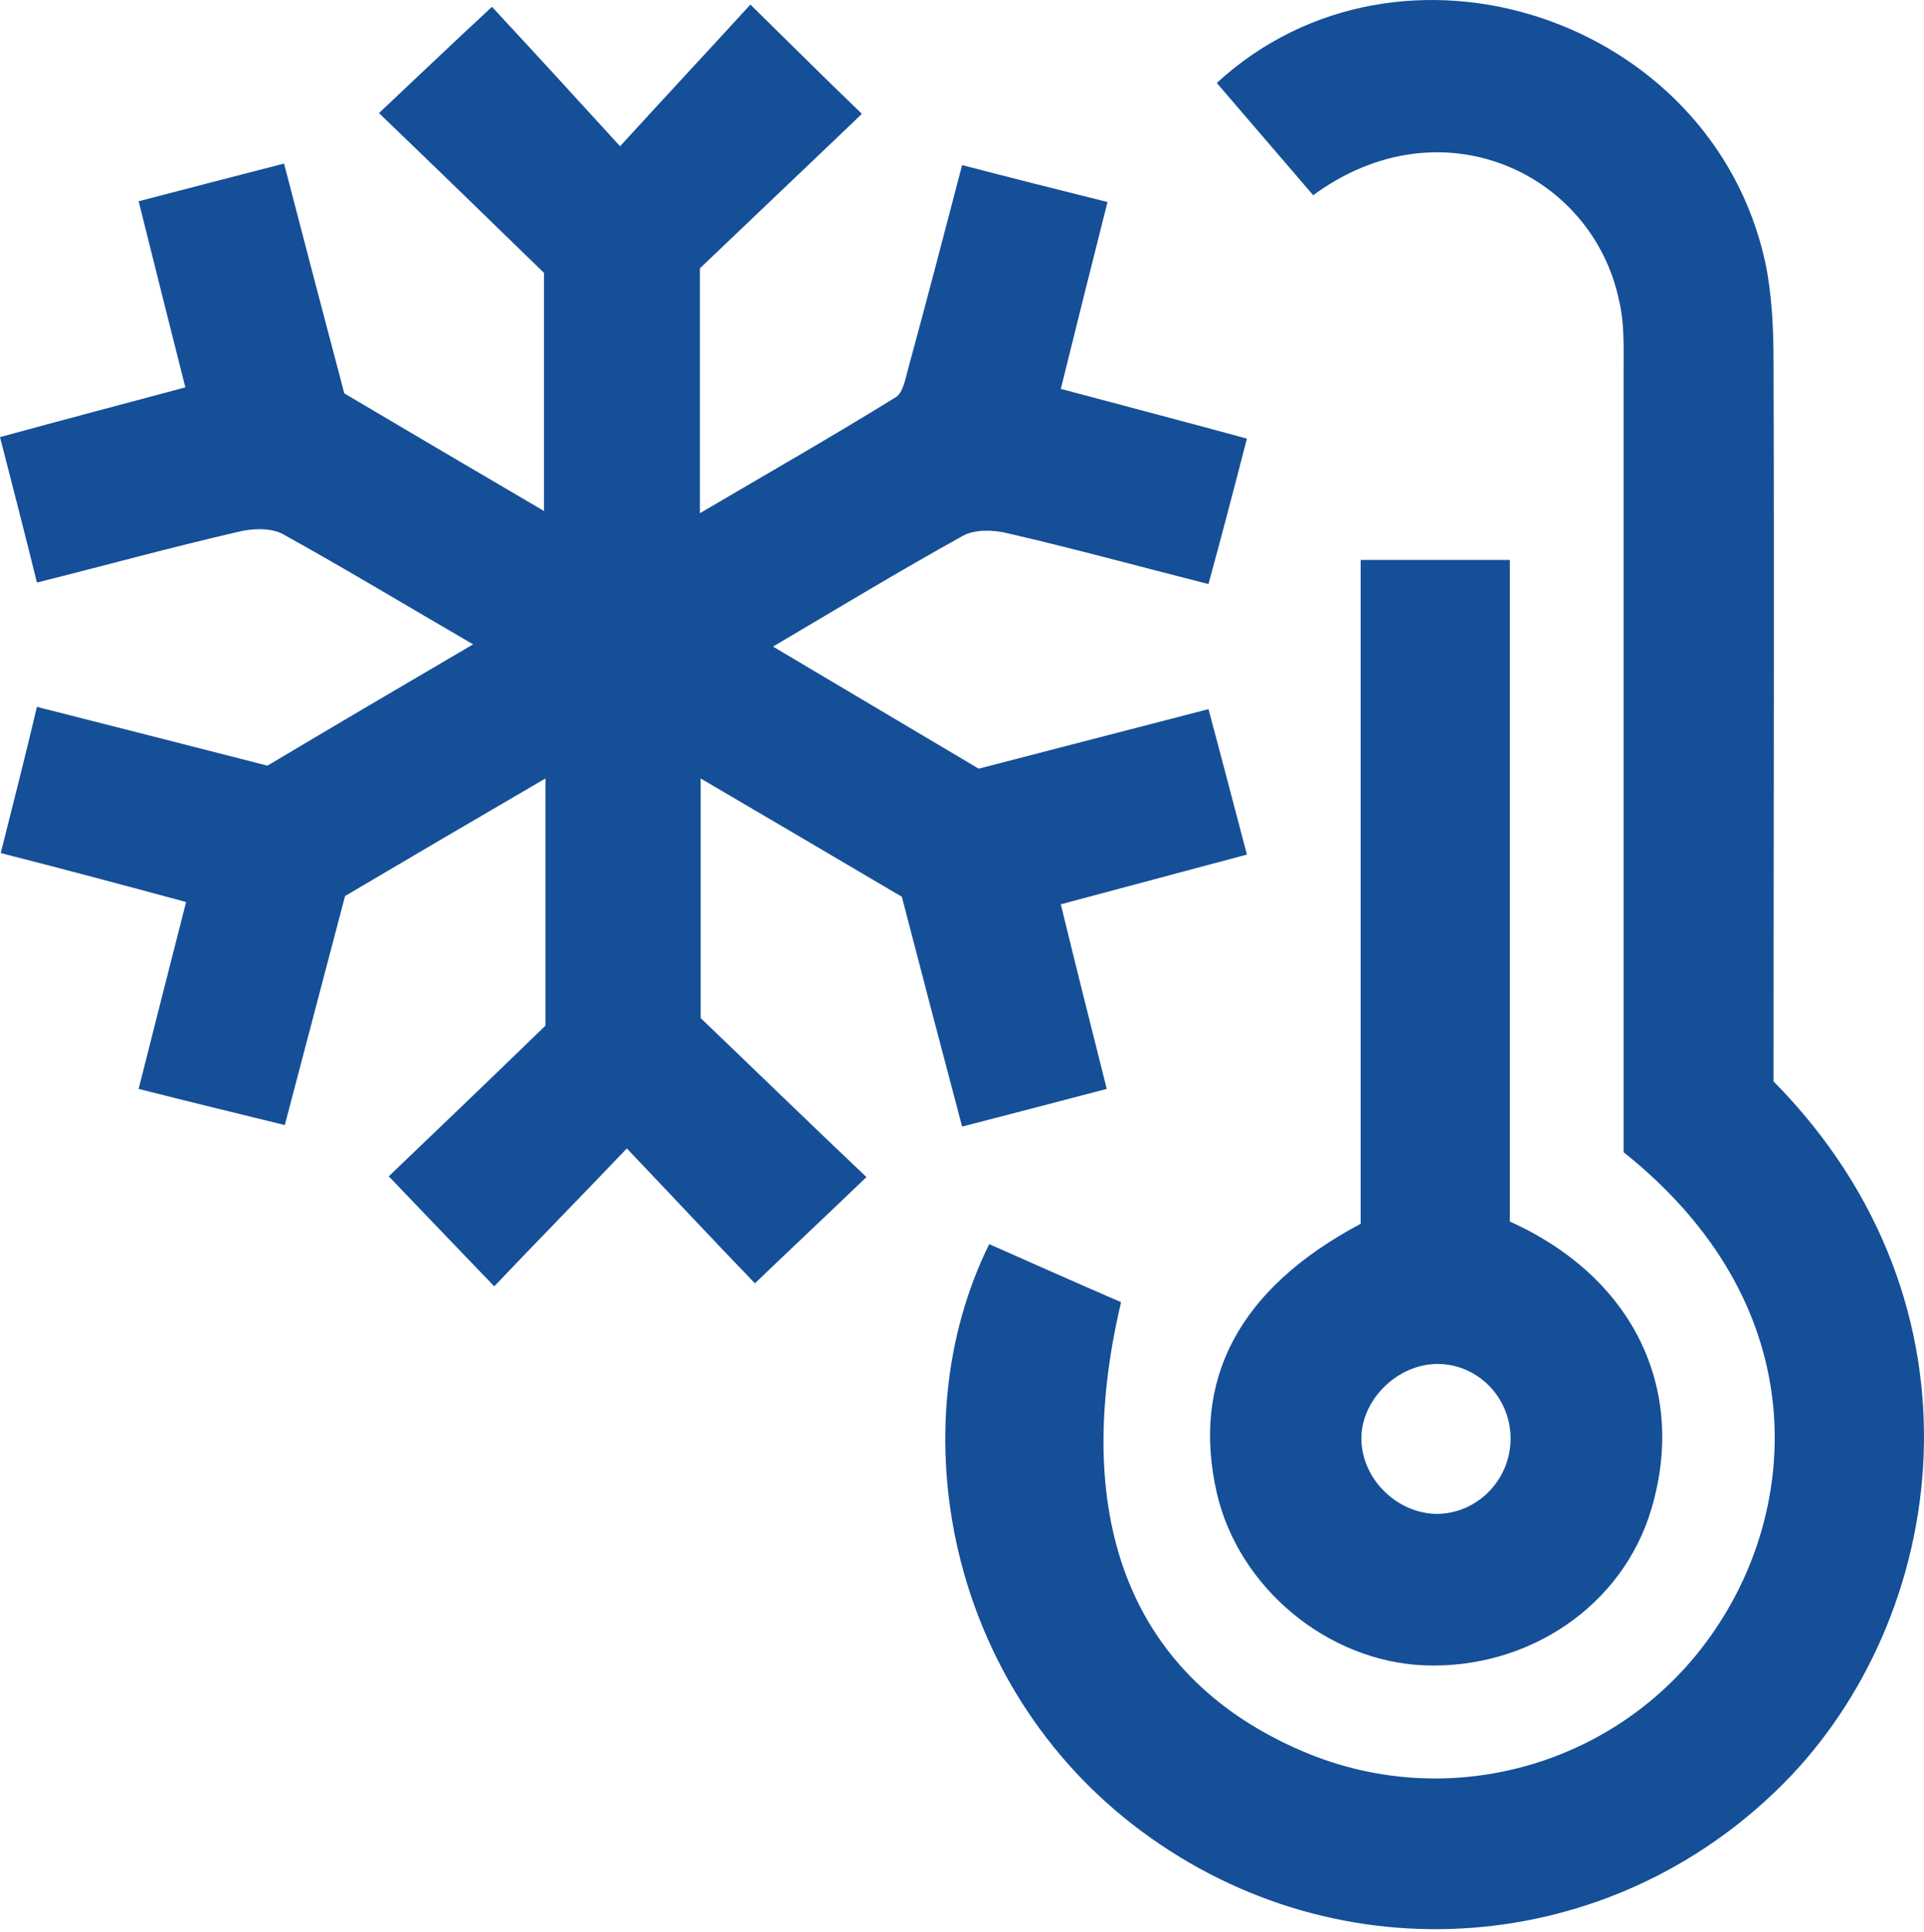
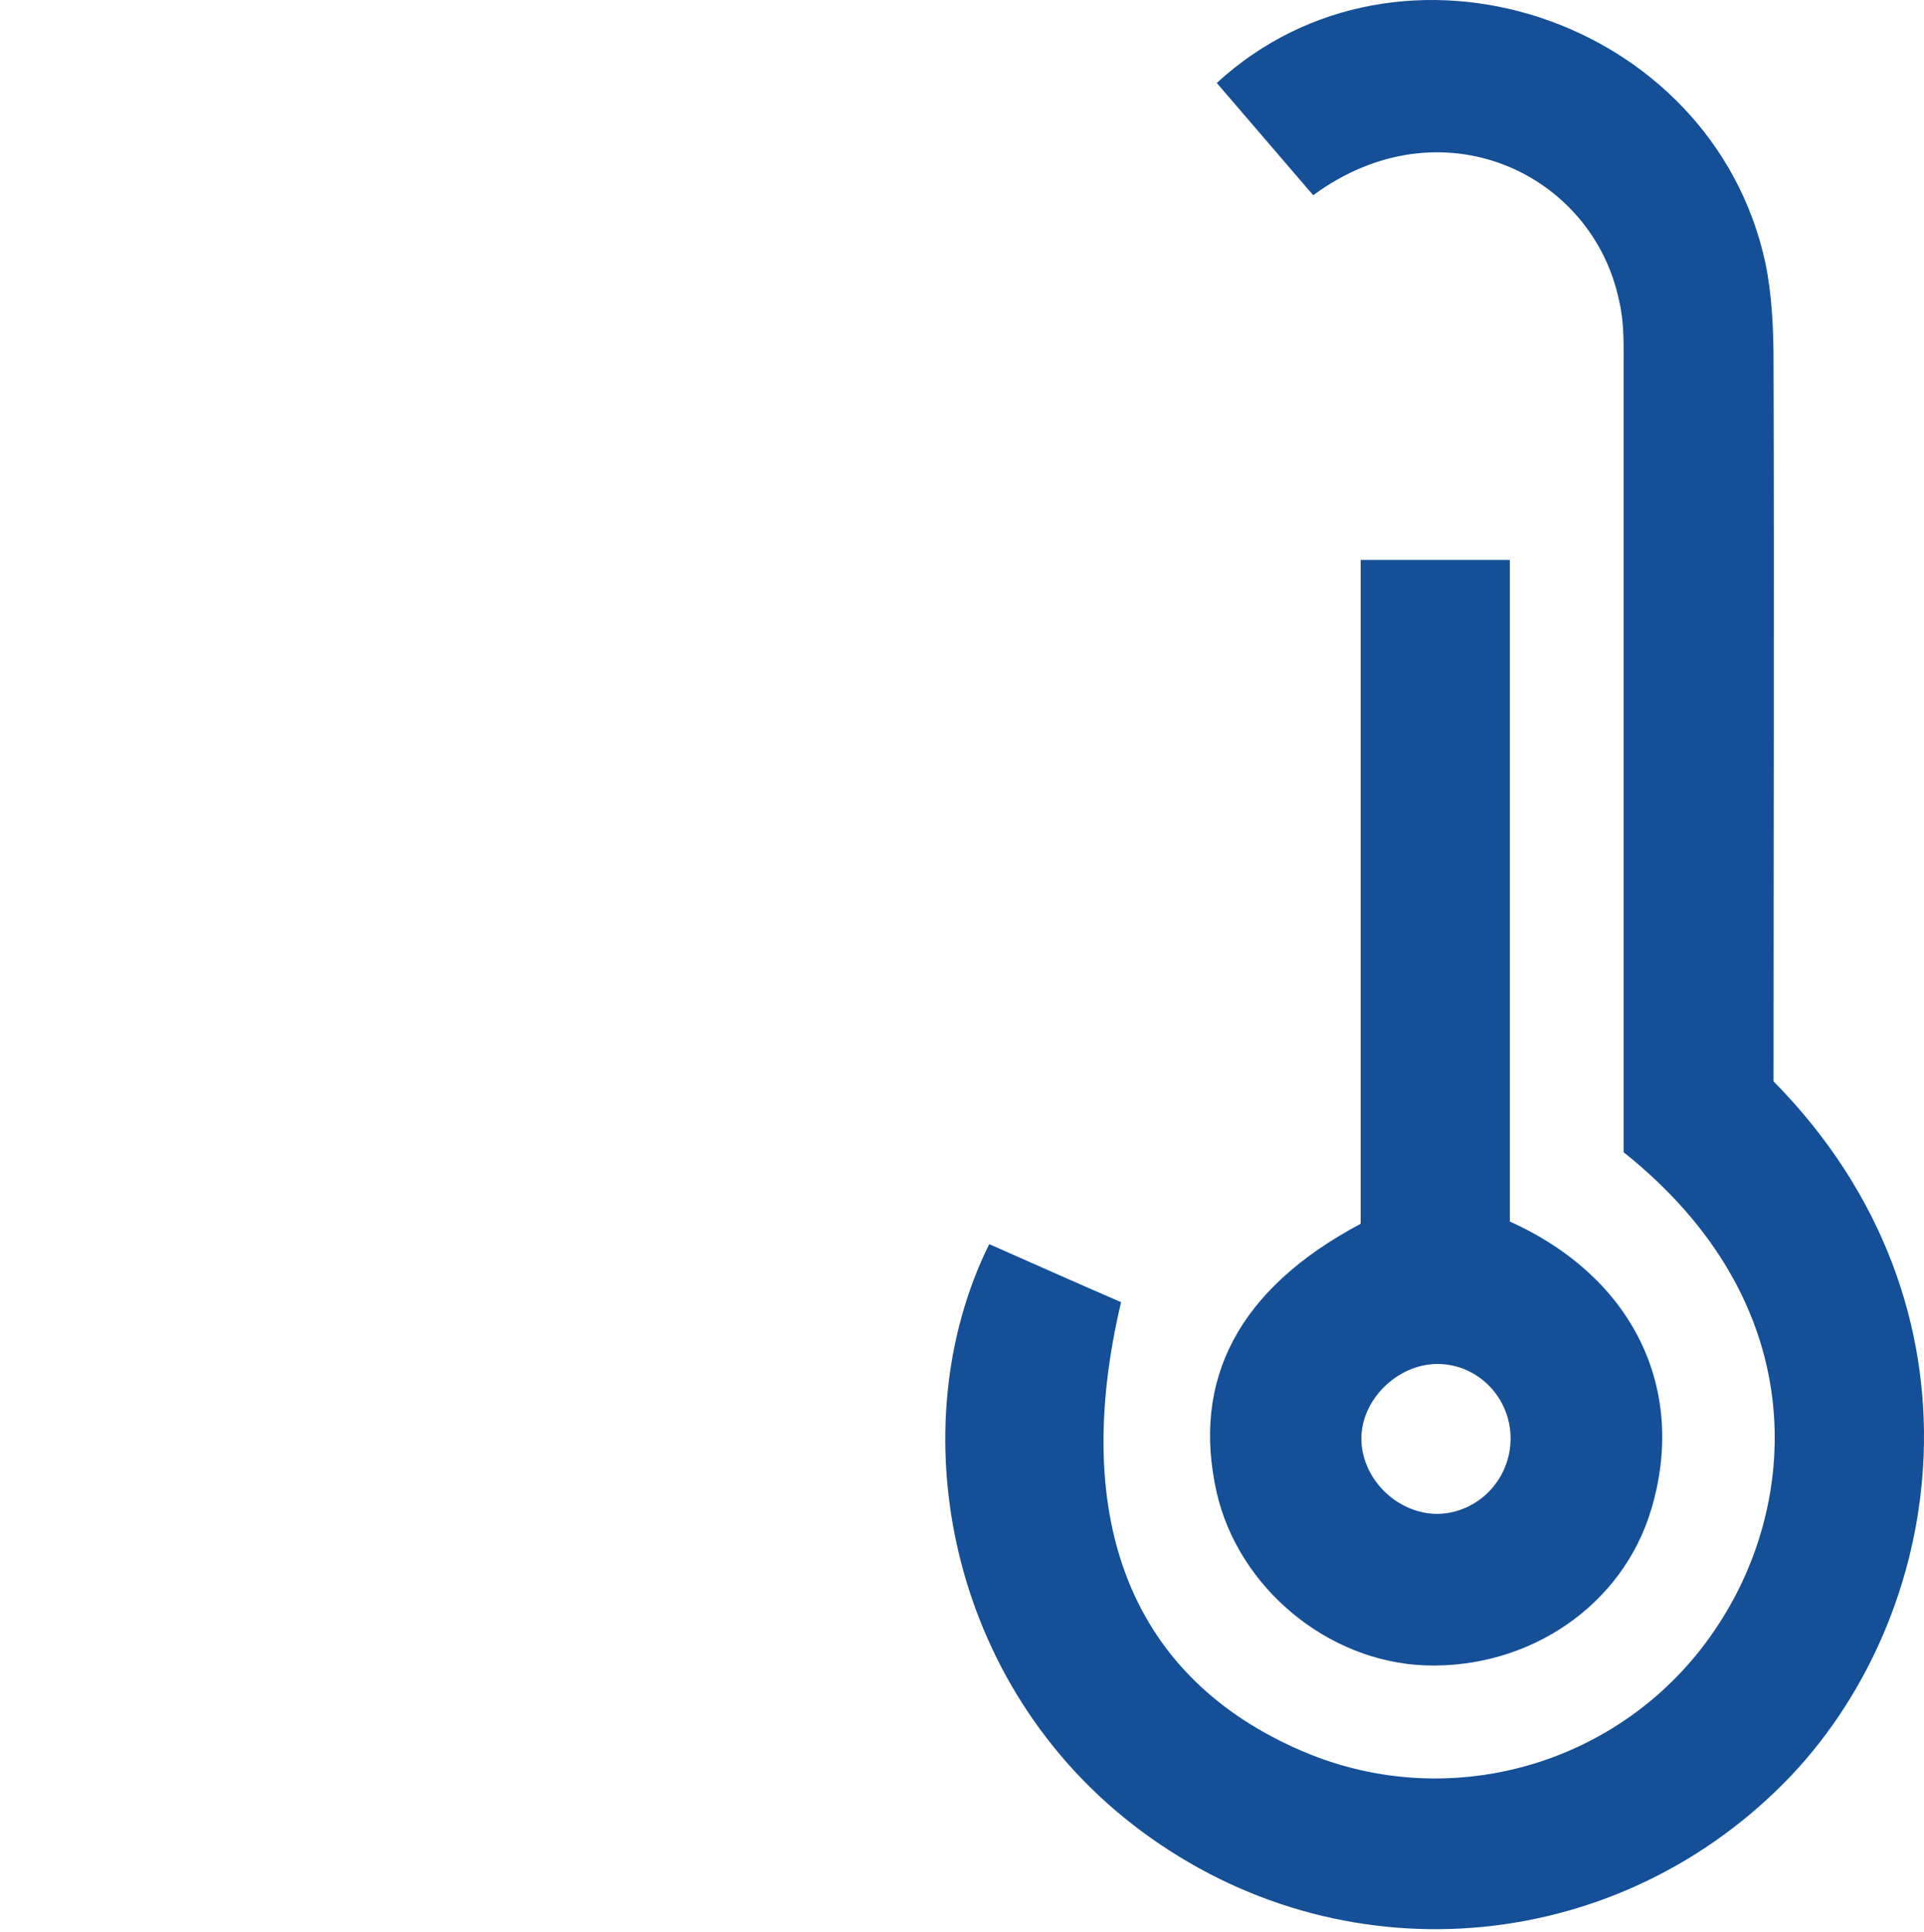
<svg xmlns="http://www.w3.org/2000/svg" width="240" height="241" viewBox="0 0 240 241" fill="none">
-   <path d="M138.058 135.81C131.95 137.408 126.217 138.912 120.014 140.509C117.476 130.923 115.033 121.619 112.495 111.845C104.507 107.146 96.237 102.259 87.402 97.09C87.402 107.334 87.402 116.638 87.402 126.976C93.887 133.179 100.936 140.039 108.078 146.806C103.285 151.411 98.868 155.546 94.169 160.057C89.188 154.889 83.831 149.156 78.192 143.235C72.365 149.344 66.915 154.889 61.652 160.433C56.859 155.452 52.723 151.129 48.494 146.712C54.791 140.697 61.746 134.025 68.042 127.916C68.042 117.014 68.042 107.428 68.042 97.09C59.49 102.071 51.314 106.864 43.043 111.751C40.6 121.055 38.156 130.359 35.525 140.321C29.416 138.818 23.589 137.408 17.293 135.81C19.266 128.01 21.146 120.585 23.213 112.503C15.601 110.435 8.176 108.462 0.094 106.394C1.598 100.379 3.101 94.553 4.605 88.162C14.285 90.605 23.777 93.049 33.363 95.492C41.728 90.511 50.186 85.53 59.02 80.362C50.75 75.568 43.137 70.963 35.337 66.64C33.833 65.794 31.39 65.888 29.604 66.358C21.428 68.238 13.251 70.493 4.605 72.655C3.101 66.546 1.598 60.719 0 54.517C7.894 52.355 15.413 50.382 23.119 48.314C21.146 40.514 19.266 32.995 17.293 25.101C23.401 23.503 29.228 21.999 35.431 20.401C37.968 30.175 40.412 39.48 42.949 49.066C51.032 53.859 59.208 58.652 67.854 63.727C67.854 53.577 67.854 44.085 67.854 34.029C61.276 27.638 54.321 20.871 47.273 14.105C52.066 9.594 56.389 5.459 61.37 0.853C66.257 6.116 71.52 11.849 77.347 18.24C83.361 11.661 88.624 6.022 93.605 0.571C98.68 5.552 102.909 9.782 107.514 14.199C100.842 20.59 93.793 27.262 87.308 33.465C87.308 44.085 87.308 53.577 87.308 64.009C95.767 59.028 103.849 54.423 111.744 49.536C112.683 48.972 112.965 47.092 113.341 45.776C115.597 37.506 117.758 29.236 120.014 20.59C126.123 22.187 131.762 23.597 138.152 25.195C136.179 32.995 134.299 40.514 132.325 48.502C140.032 50.569 147.644 52.543 155.539 54.705C153.941 60.907 152.437 66.64 150.746 72.843C142.193 70.681 134.017 68.426 125.841 66.546C124.055 66.076 121.612 65.982 120.108 66.828C112.307 71.151 104.695 75.756 96.425 80.643C105.259 85.906 113.717 90.887 122.081 95.868C131.574 93.425 140.878 90.981 150.746 88.444C152.343 94.365 153.847 100.191 155.539 106.582C147.738 108.65 140.126 110.717 132.325 112.785C134.205 120.491 136.085 128.01 138.058 135.81Z" fill="#154F98" />
  <path d="M202.529 143.706C202.529 111 202.529 78.389 202.529 45.871C202.529 43.052 202.623 40.232 201.966 37.507C198.676 21.624 179.786 12.602 163.809 24.35C159.862 19.744 155.821 15.046 151.78 10.346C174.711 -10.705 213.525 2.17 220.198 32.714C221.044 36.755 221.232 41.078 221.232 45.307C221.326 75.193 221.232 105.079 221.232 134.871C248.956 162.972 243.035 201.786 222.453 222.462C200.932 244.077 167.193 246.803 142.382 228.383C117.946 210.244 112.214 177.727 123.397 155.171C128.942 157.615 134.393 160.058 139.844 162.408C133.359 189.85 141.348 209.398 162.493 218.421C181.384 226.503 203.375 219.736 214.465 202.444C224.427 187.125 226.119 162.502 202.529 143.706Z" fill="#154F98" />
  <path d="M169.73 152.633C169.73 125.097 169.73 97.654 169.73 69.836C176.026 69.836 182.041 69.836 188.338 69.836C188.338 97.466 188.338 125.003 188.338 152.351C203.751 159.306 210.424 173.215 206.006 188.158C202.435 200.282 190.687 208.176 177.718 207.706C165.595 207.236 154.505 198.026 151.779 186.185C148.584 172.087 154.505 160.716 169.73 152.633ZM188.432 179.418C188.432 174.249 184.297 170.114 179.316 170.114C174.241 170.114 169.636 174.719 169.824 179.7C170.012 184.681 174.429 188.816 179.316 188.816C184.391 188.722 188.432 184.493 188.432 179.418Z" fill="#154F98" />
</svg>